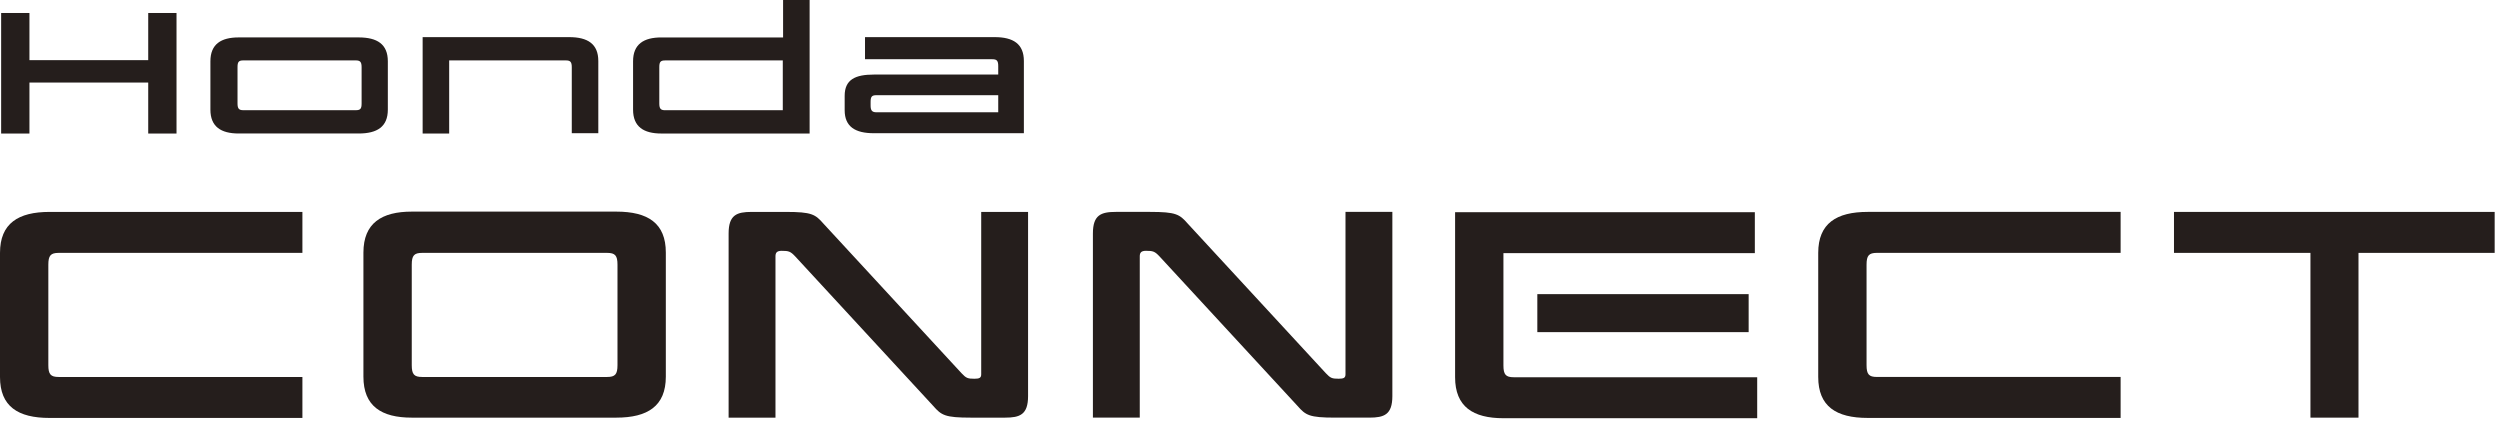
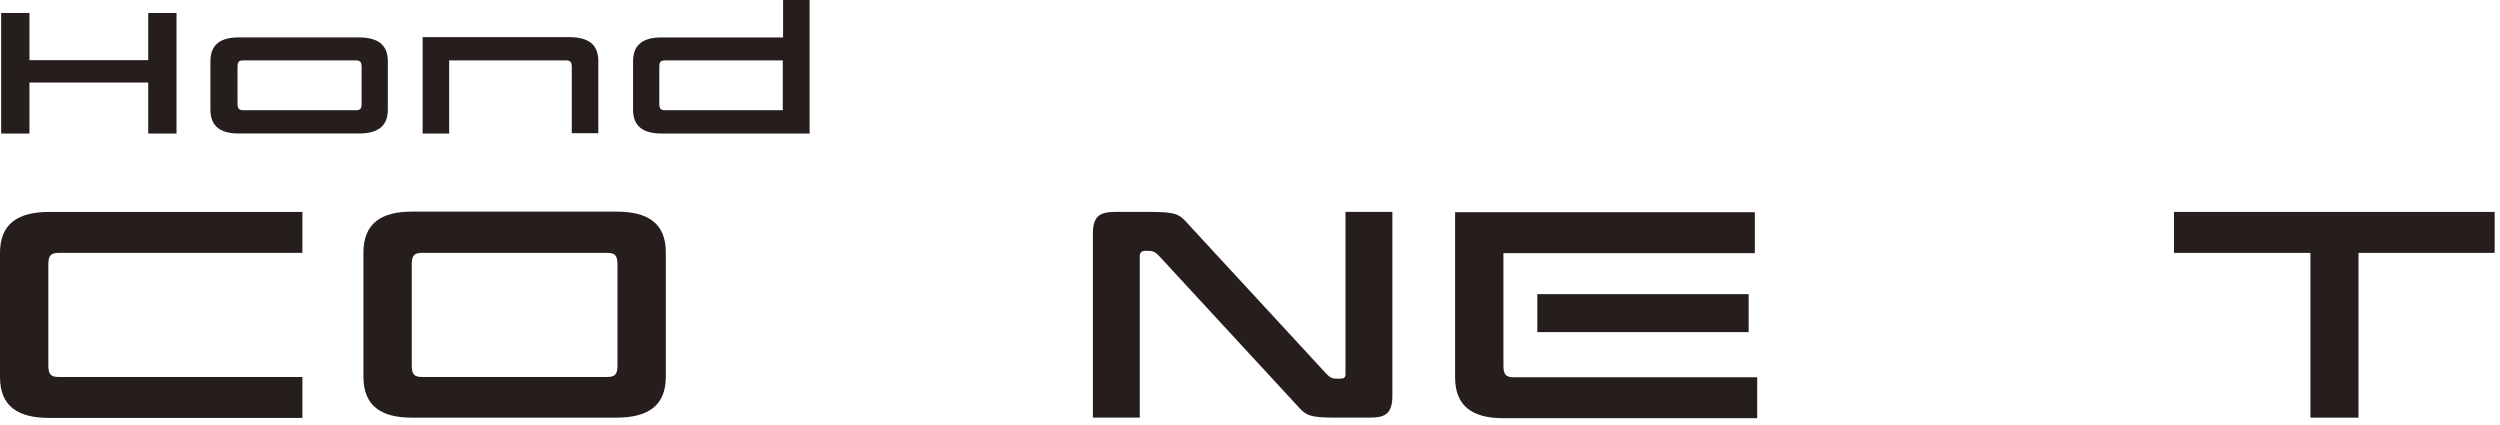
<svg xmlns="http://www.w3.org/2000/svg" width="371" height="63" viewBox="0 0 371 63" fill="none">
  <path d="M342.87 37.528H322.619V31.448H370.208V37.528H350V61.978H342.87V37.528Z" fill="#251E1C" />
-   <path d="M269.824 55.94V37.526C269.824 33.152 272.535 31.446 277.172 31.446H314.7V37.526H278.528C277.347 37.526 276.997 37.92 276.997 39.276V54.191C276.997 55.547 277.347 55.94 278.528 55.94H314.7V62.02H277.172C272.492 62.02 269.824 60.314 269.824 55.94Z" fill="#251E1C" />
  <path d="M215.936 55.94V31.489H260.418V37.569H223.109V54.234C223.109 55.59 223.459 55.983 224.64 55.983H260.768V62.063H223.109C218.604 62.063 215.936 60.357 215.936 55.983V55.94ZM228.139 49.291V43.649H259.5V49.291H228.139Z" fill="#251E1C" />
  <path d="M203.214 61.976H198.141C194.292 61.976 193.767 61.626 192.542 60.227L172.072 38.051C171.372 37.307 171.11 37.22 170.06 37.22C169.316 37.22 169.141 37.526 169.141 38.051V61.976H162.187V34.639C162.187 31.884 163.412 31.446 165.599 31.446H170.672C174.521 31.446 175.046 31.796 176.271 33.196L196.741 55.372C197.441 56.115 197.659 56.203 198.665 56.203C199.409 56.203 199.671 56.072 199.671 55.547V31.446H206.626V58.783C206.626 61.539 205.401 61.976 203.214 61.976Z" fill="#251E1C" />
-   <path d="M149.154 61.978H144.08C140.231 61.978 139.706 61.628 138.481 60.229L118.011 38.053C117.311 37.309 117.049 37.222 115.999 37.222C115.256 37.222 115.081 37.528 115.081 38.053V61.978H108.126V34.641C108.126 31.886 109.351 31.448 111.538 31.448H116.612C120.461 31.448 120.985 31.798 122.21 33.198L142.68 55.374C143.38 56.117 143.599 56.205 144.605 56.205C145.348 56.205 145.611 56.074 145.611 55.549V31.448H152.565V58.785C152.565 61.541 151.341 61.978 149.154 61.978Z" fill="#251E1C" />
  <path d="M91.46 61.978H61.105C56.6 61.978 53.932 60.272 53.932 55.898V37.484C53.932 33.11 56.644 31.404 61.105 31.404H91.46C96.141 31.404 98.809 33.11 98.809 37.484V55.898C98.809 60.272 96.097 61.978 91.46 61.978ZM90.104 37.528H62.636C61.455 37.528 61.105 37.922 61.105 39.277V54.193C61.105 55.548 61.455 55.942 62.636 55.942H90.104C91.285 55.942 91.635 55.548 91.635 54.193V39.277C91.635 37.922 91.285 37.528 90.104 37.528Z" fill="#251E1C" />
  <path d="M0 55.942V37.528C0 33.154 2.712 31.448 7.348 31.448H44.877V37.528H8.704C7.523 37.528 7.173 37.922 7.173 39.278V54.193C7.173 55.549 7.523 55.942 8.704 55.942H44.877V62.022H7.348C2.668 62.022 0 60.316 0 55.942Z" fill="#251E1C" />
-   <path d="M125.349 16.401V14.214C125.349 11.808 126.924 11.065 129.68 11.065H148.138V9.796C148.138 9.009 147.919 8.79 147.263 8.79H128.367V5.51H147.613C150.368 5.51 151.943 6.516 151.943 9.053V19.769H129.68C126.924 19.769 125.349 18.806 125.349 16.357V16.401ZM130.073 16.663H148.138V14.126H130.073C129.373 14.126 129.198 14.345 129.198 15.132V15.657C129.198 16.401 129.417 16.663 130.073 16.663Z" fill="#251E1C" />
  <path d="M120.103 19.814H98.146C95.522 19.814 93.947 18.808 93.947 16.271V9.098C93.947 6.561 95.522 5.555 98.146 5.555H116.21V0H120.147V19.814H120.103ZM116.166 8.967H98.715C98.015 8.967 97.84 9.185 97.84 9.973V15.352C97.84 16.14 98.058 16.358 98.715 16.358H116.166V8.923V8.967Z" fill="#251E1C" />
  <path d="M84.852 9.971C84.852 9.184 84.633 8.965 83.977 8.965H66.657V19.812H62.72V5.51H84.459C87.214 5.51 88.789 6.516 88.789 9.053V19.769H84.852V9.927V9.971Z" fill="#251E1C" />
  <path d="M57.555 16.268C57.555 18.805 55.98 19.811 53.225 19.811H35.423C32.798 19.811 31.224 18.805 31.224 16.268V9.095C31.224 6.558 32.798 5.552 35.423 5.552H53.225C55.98 5.552 57.555 6.558 57.555 9.095V16.268ZM53.662 9.969C53.662 9.182 53.443 8.963 52.787 8.963H36.123C35.423 8.963 35.248 9.182 35.248 9.969V15.349C35.248 16.137 35.467 16.355 36.123 16.355H52.787C53.487 16.355 53.662 16.137 53.662 15.349V9.969Z" fill="#251E1C" />
  <path d="M26.195 19.817H21.996V12.25H4.369V19.817H0.17V1.928H4.369V8.926H21.996V1.928H26.195V19.817Z" fill="#251E1C" />
</svg>